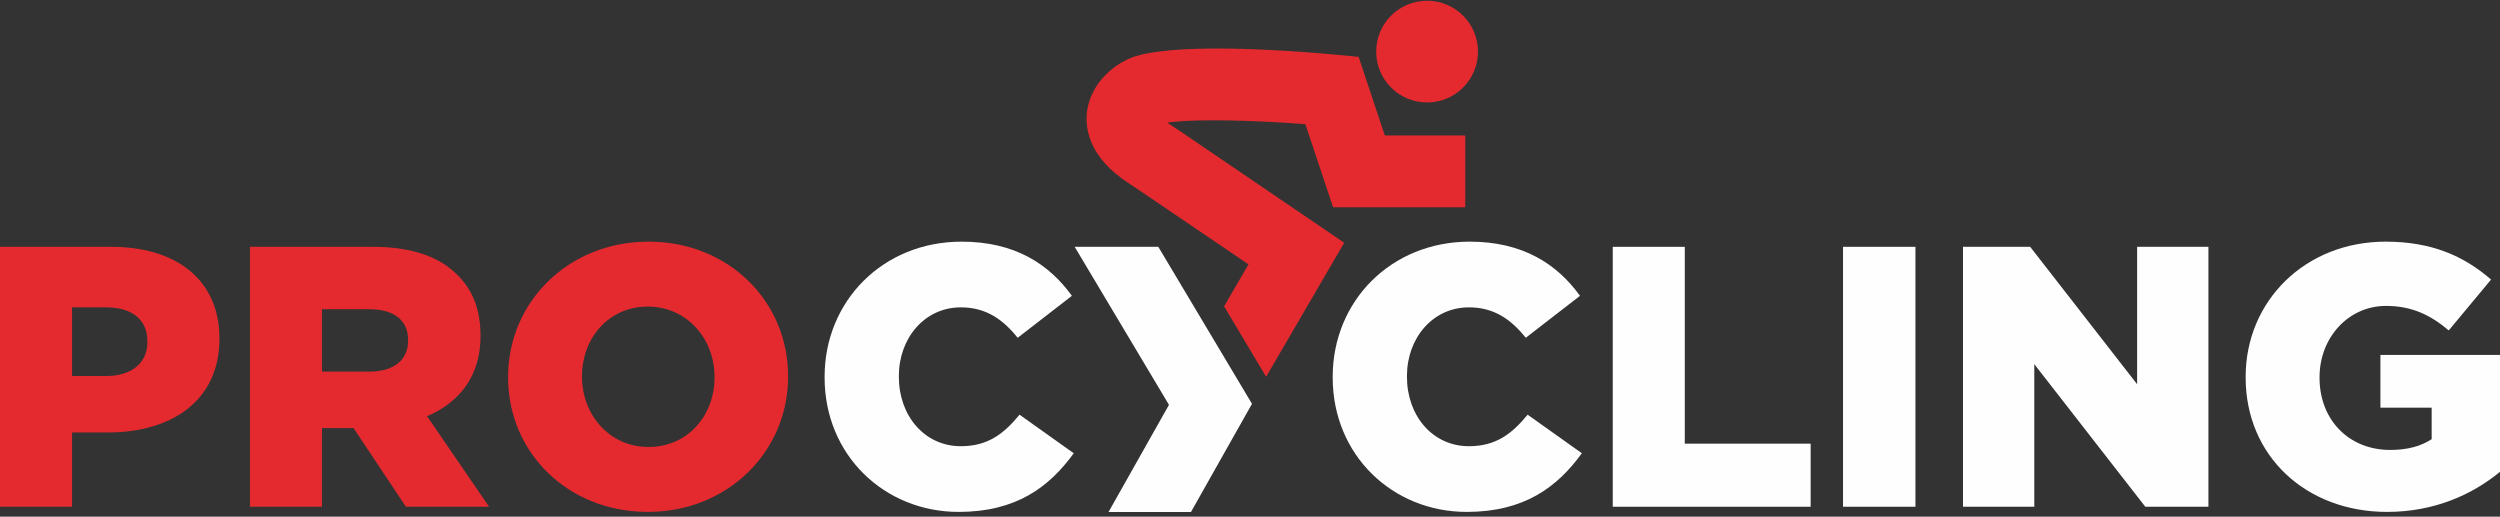
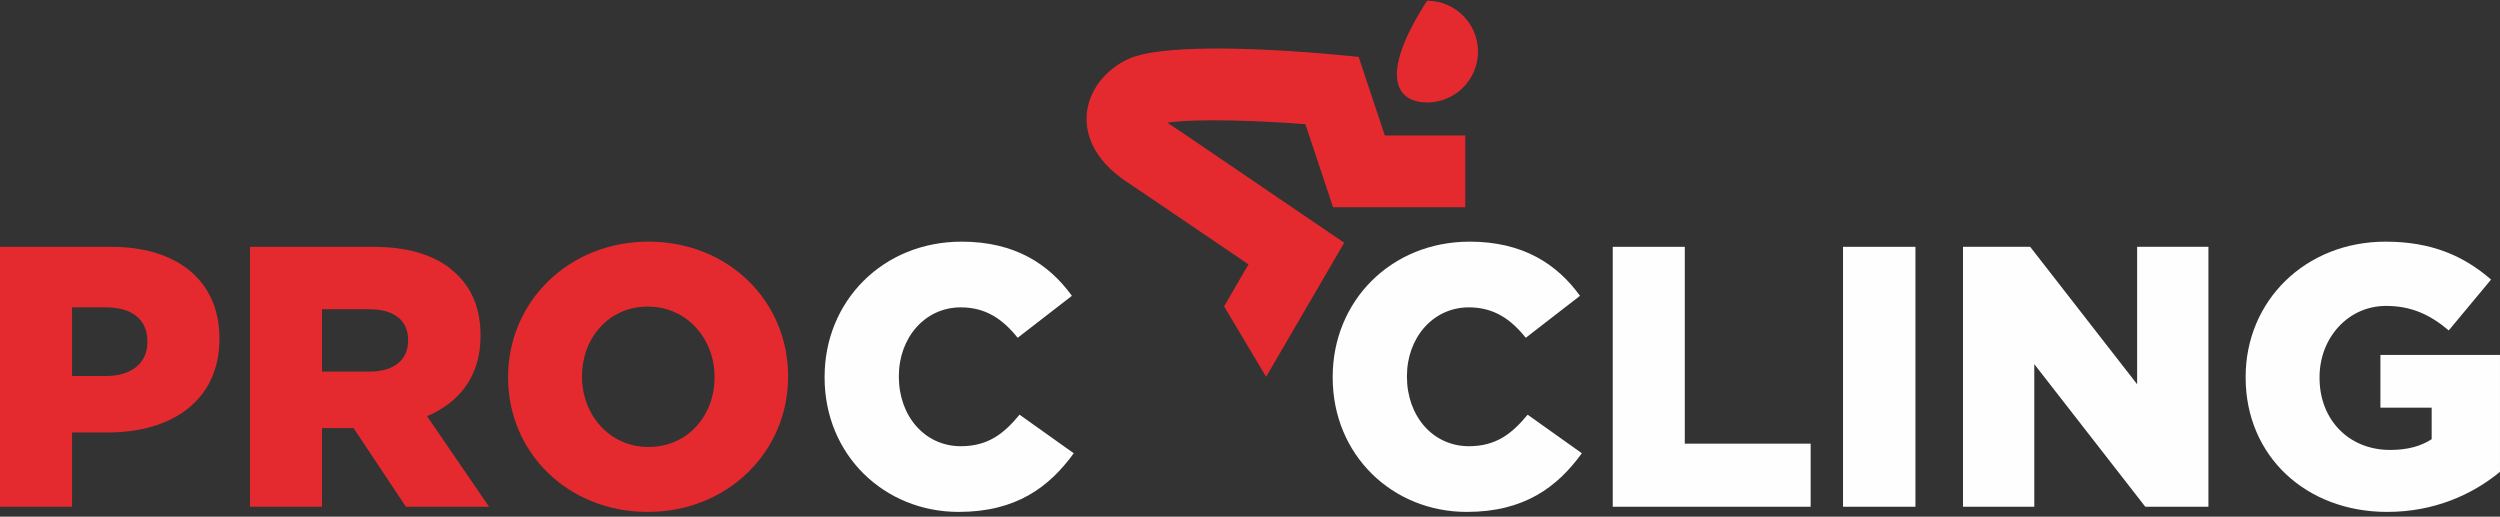
<svg xmlns="http://www.w3.org/2000/svg" width="450px" height="93px" viewBox="0 0 450 93" version="1.1">
  <rect x="0" y="0" width="450" height="93" fill="#333333" stroke="none" />
  <title>Group</title>
  <desc>Created with Sketch.</desc>
  <g id="Page-1" stroke="none" stroke-width="1" fill="none" fill-rule="evenodd">
    <g id="Group" transform="translate(0.002, 0.133)">
      <path d="M0,44.296 L20.052,44.296 C31.88,44.296 39.497,50.385 39.497,60.745 L39.497,60.867 C39.497,71.898 31.01,77.713 19.382,77.713 L12.967,77.713 L12.967,91.079 L0,91.079 L0,44.296 L0,44.296 Z M19.113,67.551 C23.727,67.551 26.532,65.155 26.532,61.477 L26.532,61.34 C26.532,57.327 23.727,55.19 19.048,55.19 L12.967,55.19 L12.967,67.551 L19.113,67.551 L19.113,67.551 Z" id="Shape" fill="#E52A2F" fill-rule="nonzero" />
      <path d="M44.992,44.296 L67.113,44.296 C74.265,44.296 79.211,46.173 82.35,49.377 C85.09,52.048 86.493,55.664 86.493,60.272 L86.493,60.41 C86.493,67.551 82.684,72.311 76.87,74.783 L88.032,91.08 L73.062,91.08 L63.634,76.919 L57.957,76.919 L57.957,91.08 L44.992,91.08 L44.992,44.296 L44.992,44.296 Z M66.511,66.757 C70.923,66.757 73.46,64.62 73.46,61.203 L73.46,61.081 C73.46,57.403 70.788,55.526 66.444,55.526 L57.957,55.526 L57.957,66.757 L66.511,66.757 L66.511,66.757 Z" id="Shape" fill="#E52A2F" fill-rule="nonzero" />
      <path d="M91.456,67.825 L91.456,67.688 C91.456,54.26 102.284,43.365 116.722,43.365 C131.156,43.365 141.854,54.123 141.854,67.551 L141.854,67.688 C141.854,81.13 131.023,92.01 116.587,92.01 C102.152,92.01 91.456,81.253 91.456,67.825 L91.456,67.825 Z M128.617,67.825 L128.617,67.688 C128.617,60.944 123.741,55.054 116.587,55.054 C109.504,55.054 104.759,60.805 104.759,67.551 L104.759,67.688 C104.759,74.447 109.635,80.322 116.722,80.322 C123.872,80.322 128.617,74.569 128.617,67.825 L128.617,67.825 Z" id="Shape" fill="#E52A2F" fill-rule="nonzero" />
      <path d="M148.426,67.825 L148.426,67.688 C148.426,54.061 158.917,43.365 173.089,43.365 C182.645,43.365 188.793,47.379 192.939,53.115 L183.178,60.669 C180.507,57.327 177.435,55.191 172.954,55.191 C166.407,55.191 161.791,60.745 161.791,67.551 L161.791,67.688 C161.791,74.707 166.407,80.185 172.954,80.185 C177.833,80.185 180.704,77.927 183.515,74.509 L193.272,81.451 C188.858,87.54 182.913,92.01 172.553,92.01 C159.188,92.01 148.426,81.787 148.426,67.825 L148.426,67.825 Z" id="Path" fill="#FEFEFE" fill-rule="nonzero" />
      <path d="M239.883,67.825 L239.883,67.688 C239.883,54.061 250.377,43.365 264.545,43.365 C274.102,43.365 280.252,47.379 284.396,53.115 L274.637,60.669 C271.964,57.327 268.892,55.191 264.411,55.191 C257.864,55.191 253.249,60.745 253.249,67.551 L253.249,67.688 C253.249,74.707 257.864,80.185 264.411,80.185 C269.29,80.185 272.163,77.927 274.972,74.509 L284.731,81.451 C280.315,87.54 274.37,92.01 264.011,92.01 C250.644,92.01 239.883,81.787 239.883,67.825 L239.883,67.825 Z" id="Path" fill="#FEFEFE" fill-rule="nonzero" />
      <polygon id="Path" fill="#FEFEFE" fill-rule="nonzero" points="290.294 44.296 303.259 44.296 303.259 79.727 325.916 79.727 325.916 91.08 290.294 91.08" />
      <polygon id="Path" fill="#FEFEFE" points="331.742 91.08 344.777 91.08 344.777 44.294 331.742 44.294" />
      <polygon id="Path" fill="#FEFEFE" fill-rule="nonzero" points="353.338 44.296 365.433 44.296 384.681 69.031 384.681 44.296 397.513 44.296 397.513 91.08 386.15 91.08 366.17 65.414 366.17 91.08 353.338 91.08" />
      <path d="M404.215,67.825 L404.215,67.688 C404.215,54.061 414.908,43.365 429.409,43.365 C437.632,43.365 443.445,45.899 448.39,50.186 L440.772,59.341 C437.433,56.534 434.092,54.931 429.476,54.931 C422.726,54.931 417.516,60.608 417.516,67.765 L417.516,67.886 C417.516,75.439 422.797,80.856 430.214,80.856 C433.356,80.856 435.76,80.185 437.699,78.918 L437.699,73.243 L428.474,73.243 L428.474,63.751 L449.995,63.751 L449.995,84.793 C445.05,88.883 438.165,92.01 429.678,92.01 C415.109,92.01 404.215,81.985 404.215,67.825 L404.215,67.825 Z" id="Path" fill="#FEFEFE" fill-rule="nonzero" />
-       <polygon id="Path" fill="#FEFEFE" fill-rule="nonzero" points="208.492 44.296 193.439 44.296 210.413 72.738 199.533 92.026 214.373 92.026 225.356 72.555" />
-       <path d="M256.874,18.311 C261.932,18.311 266.034,14.206 266.034,9.156 C266.034,4.09 261.932,0 256.874,0 C251.815,0 247.715,4.09 247.715,9.156 C247.715,14.206 251.815,18.311 256.874,18.311 Z" id="Path" fill="#E52A2F" fill-rule="nonzero" />
+       <path d="M256.874,18.311 C261.932,18.311 266.034,14.206 266.034,9.156 C266.034,4.09 261.932,0 256.874,0 C247.715,14.206 251.815,18.311 256.874,18.311 Z" id="Path" fill="#E52A2F" fill-rule="nonzero" />
      <path d="M234.965,22.217 L239.95,37.17 L263.746,37.17 L263.746,24.247 L251.988,24.247 L249.265,24.247 L244.549,10.101 L240.361,9.705 C236.526,9.338 219.212,7.828 208.888,9.11 C207.232,9.308 205.737,9.582 204.526,9.95 C200.804,11.077 196.449,14.634 195.689,19.76 C195.303,22.37 195.64,27.313 201.799,31.891 C202.124,32.134 202.455,32.379 202.816,32.608 C203.484,33.051 204.235,33.569 205.021,34.088 C205.09,34.134 205.161,34.18 205.229,34.226 C205.305,34.286 205.383,34.332 205.46,34.378 L224.728,47.454 L220.331,55.007 L226.053,64.59 L227.9,67.688 L241.956,43.564 L212.401,23.468 C212.179,23.33 211.947,23.178 211.738,23.026 C211.425,22.827 211.148,22.629 210.855,22.446 C210.609,22.278 210.347,22.095 210.114,21.942 C215.383,21.179 226.313,21.561 234.965,22.216 L234.965,22.217 Z" id="Path" fill="#E52A2F" fill-rule="nonzero" />
    </g>
  </g>
</svg>